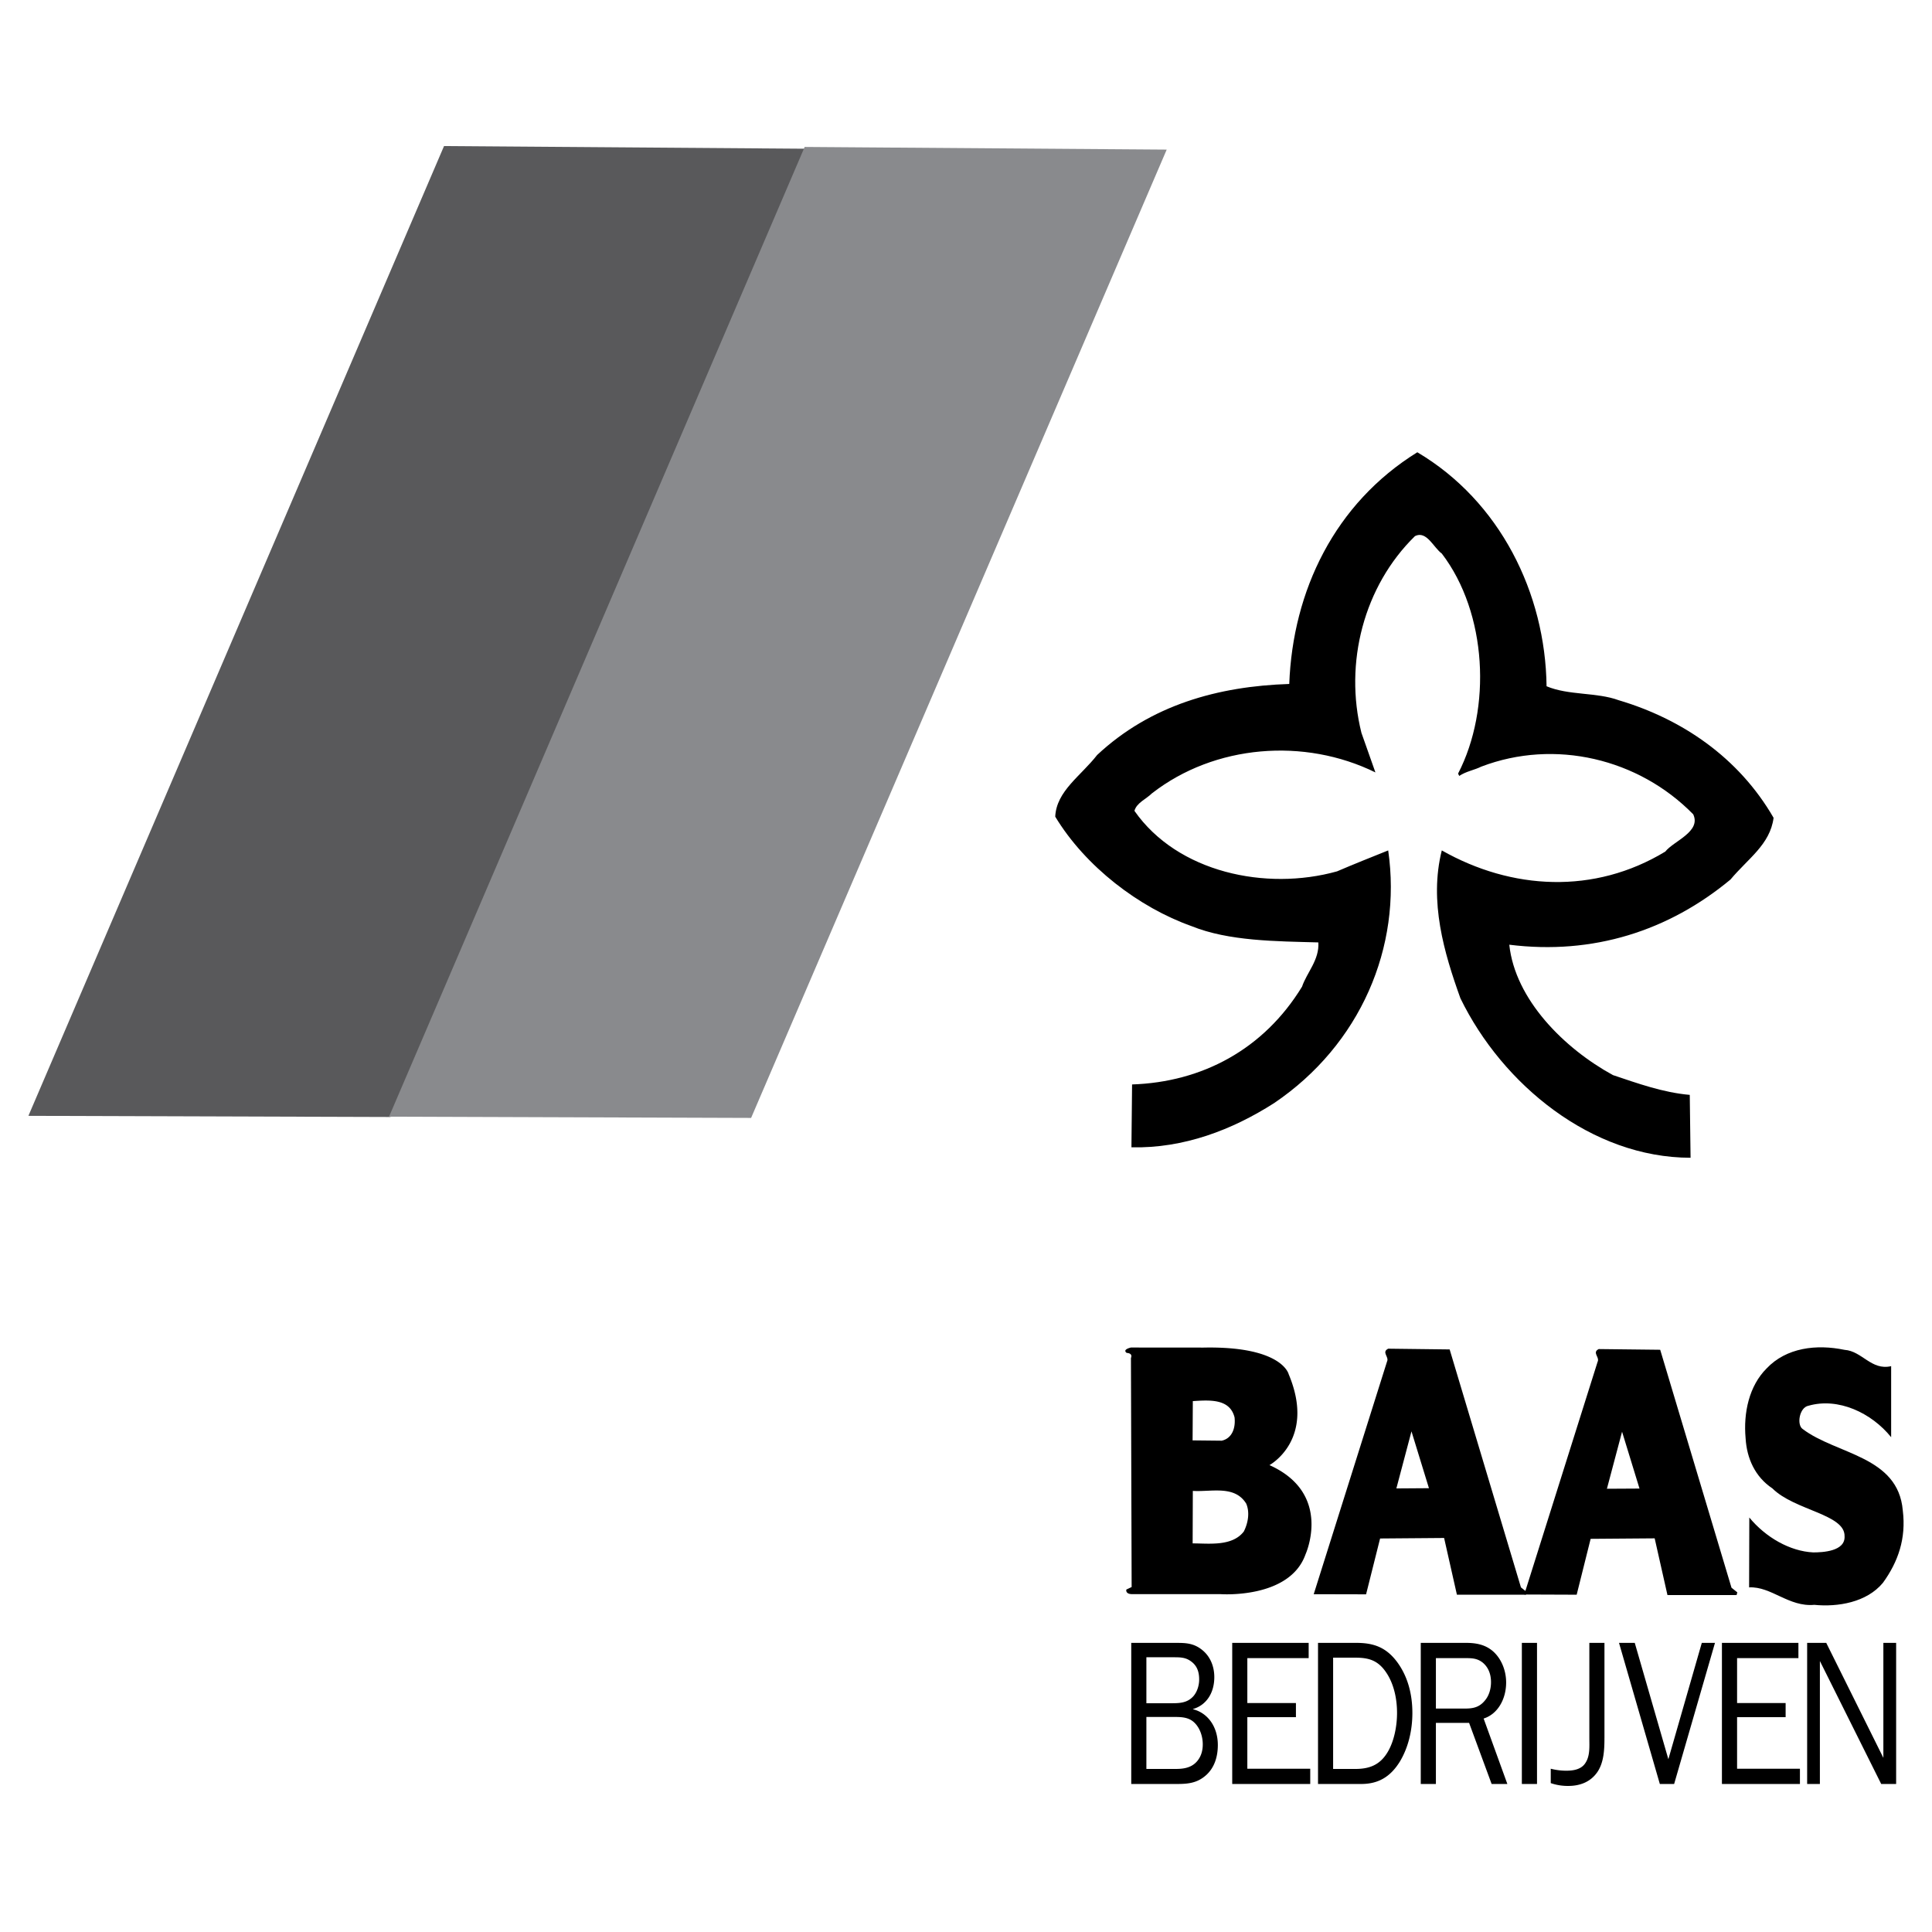
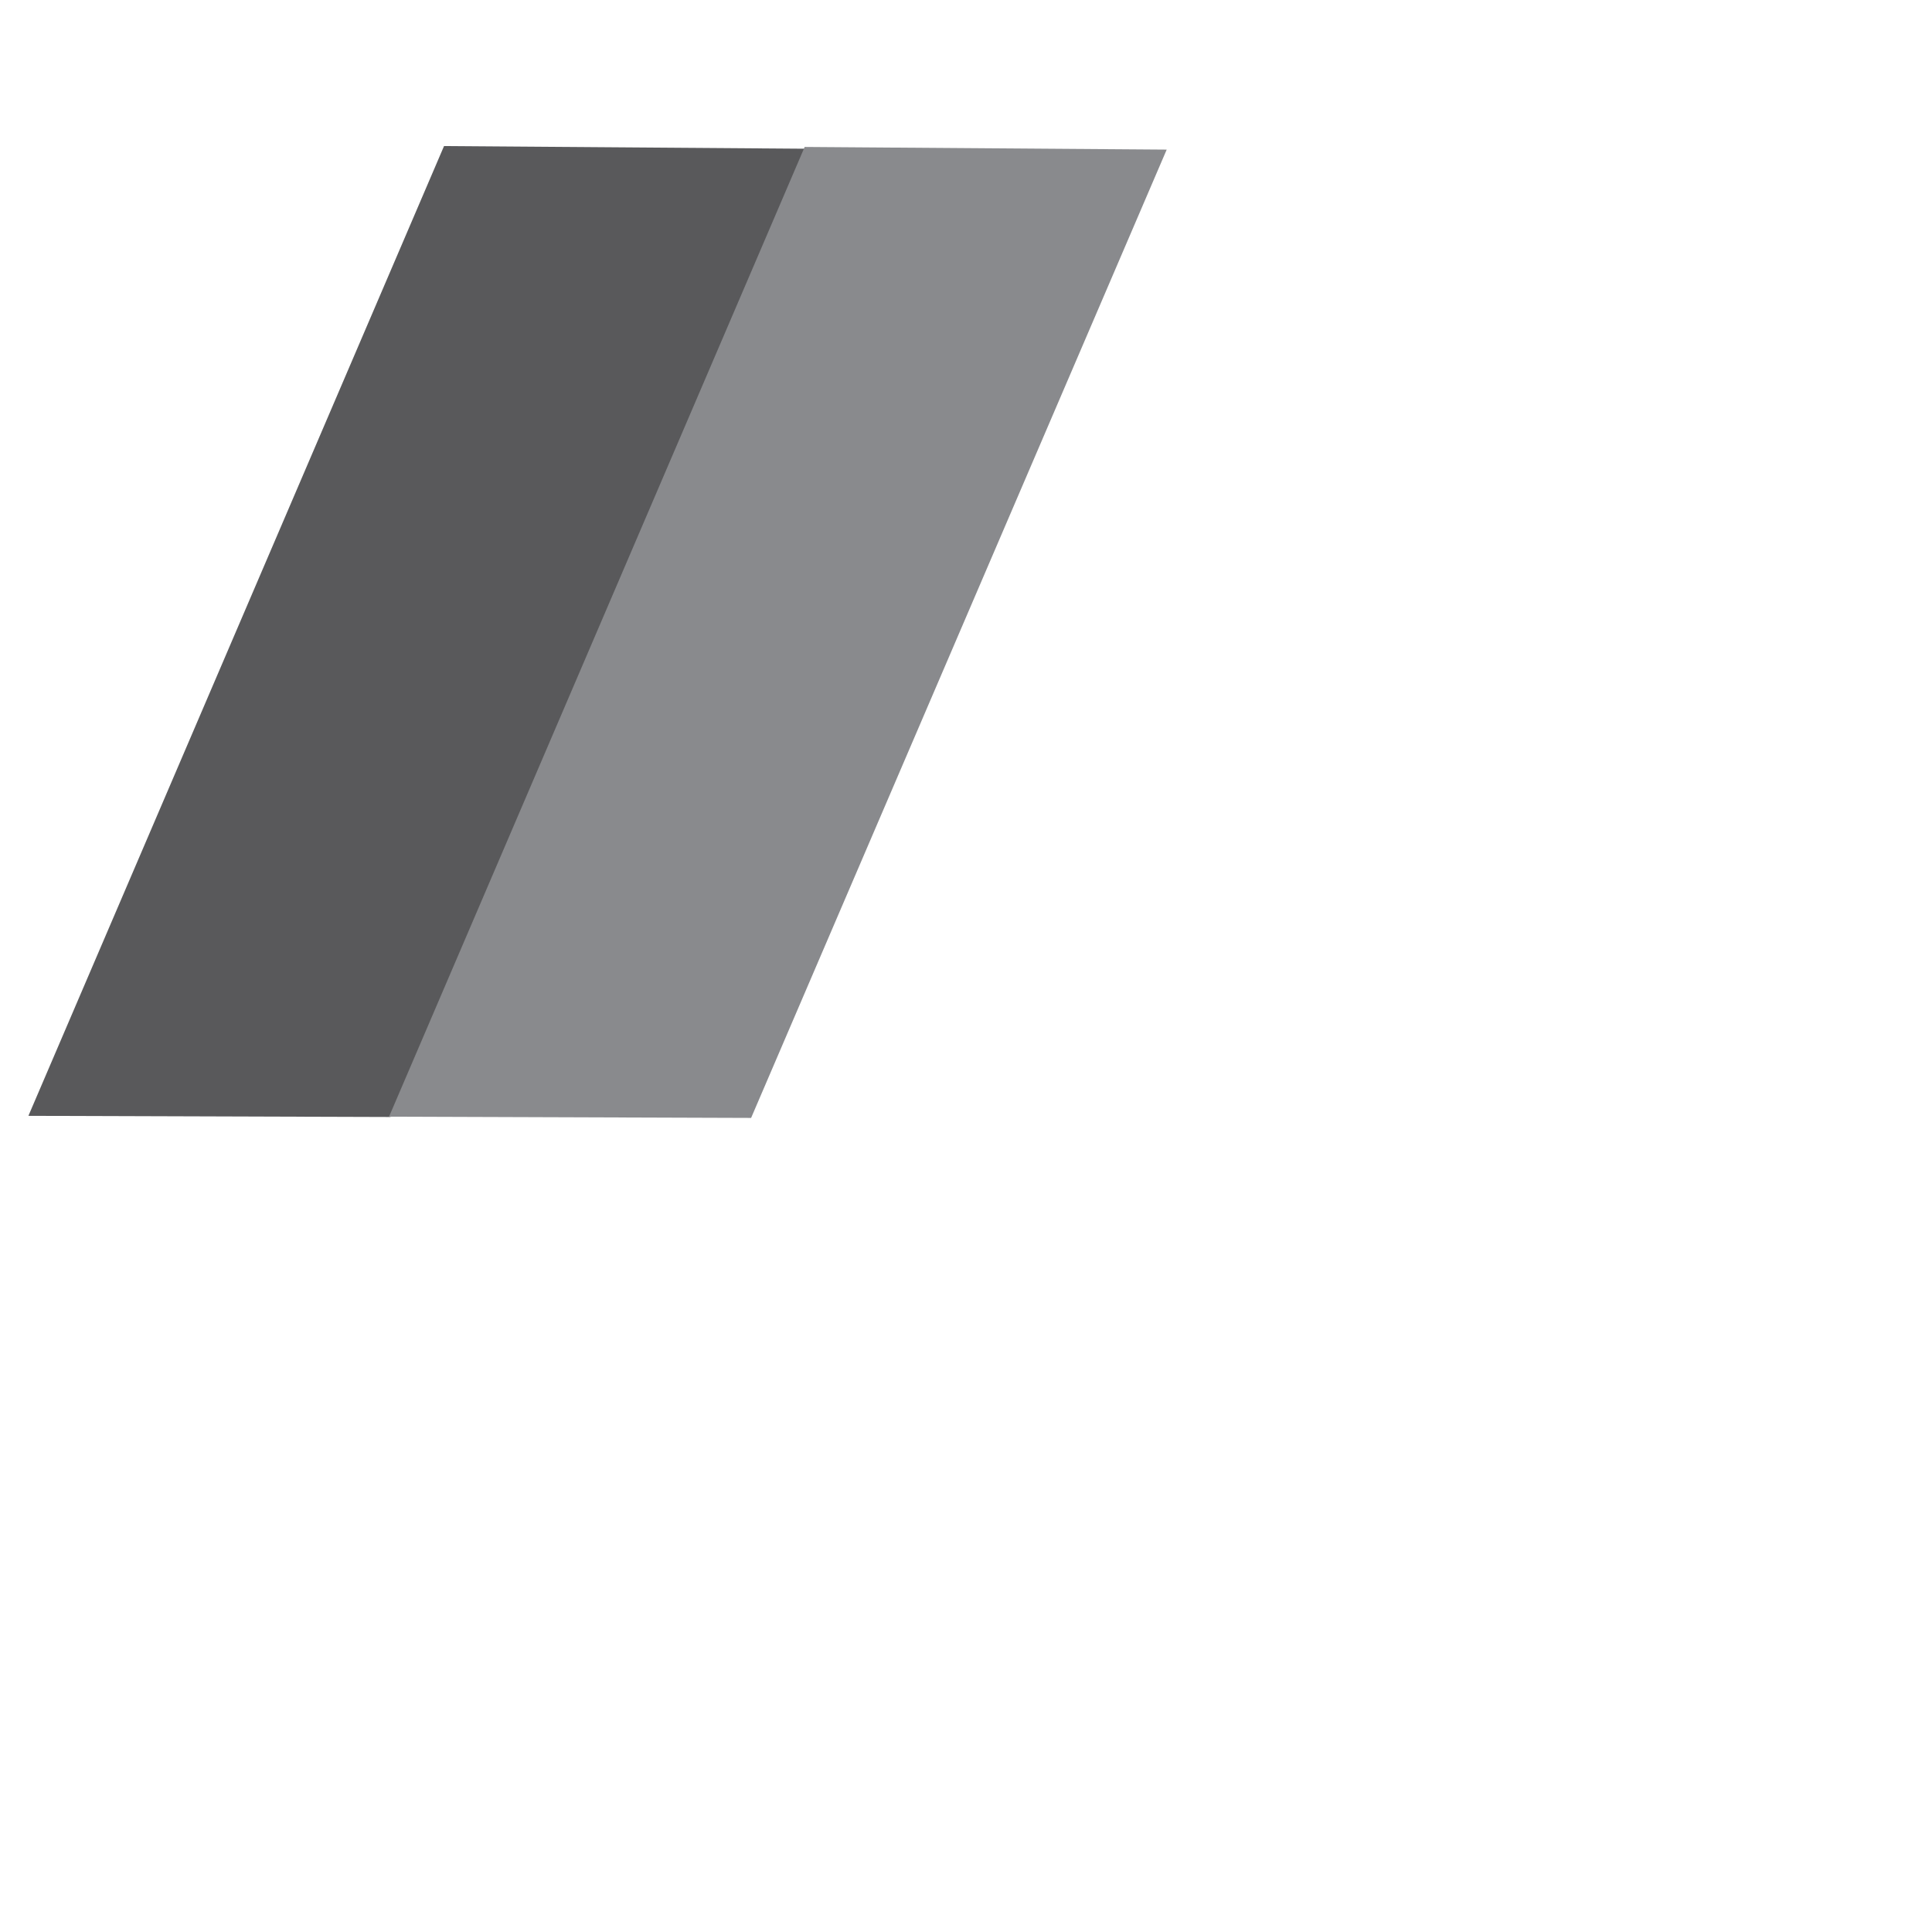
<svg xmlns="http://www.w3.org/2000/svg" width="2500" height="2500" viewBox="0 0 192.756 192.756">
  <g fill-rule="evenodd" clip-rule="evenodd">
-     <path fill="#fff" d="M0 0h192.756v192.756H0V0z" />
+     <path fill="#fff" d="M0 0h192.756v192.756H0z" />
    <path fill="#59595b" d="M80.425 14.839l-41.467 96.604-36.124-.115 41.467-96.755 36.124.266z" />
-     <path d="M154.301 68.468c2.205.929 4.992.581 7.199 1.394 6.271 1.859 11.965 5.691 15.451 11.732-.35 2.67-2.557 4.066-4.299 6.156-6.156 5.111-13.707 7.55-22.07 6.504.58 5.46 5.461 10.337 10.338 13.007 2.438.816 4.994 1.744 7.668 1.975l.08 6.273c-9.873 0-18.781-7.316-22.963-15.912-1.627-4.53-3.139-9.64-1.857-14.752 6.965 3.95 15.211 4.415 22.299.117.812-1.045 3.6-1.975 2.787-3.717-5.459-5.575-13.822-7.55-21.139-4.762-.697.349-1.51.466-2.207.93l-.115-.232c3.365-6.504 2.902-16.03-1.625-21.954-.816-.58-1.512-2.322-2.674-1.742-5.111 4.995-7.086 12.661-5.344 19.63l1.395 3.949c-7.088-3.485-16.031-2.787-22.299 2.09-.582.581-1.516.929-1.744 1.743 4.297 6.155 13.123 8.015 20.211 6.039 1.625-.696 3.367-1.393 5.107-2.09 1.395 9.642-2.787 19.401-11.379 25.208-4.182 2.672-9.008 4.529-14.238 4.414l.064-6.273c6.969-.232 13.125-3.484 16.959-9.758.465-1.393 1.742-2.671 1.625-4.413-4.178-.117-8.941-.117-12.658-1.627-5.229-1.859-10.57-5.924-13.592-10.919.115-2.555 2.557-4.064 4.182-6.155 5.346-4.996 12.08-6.854 19.166-7.085.35-9.294 4.531-18.005 12.777-23.116 8.248 4.878 12.78 14.054 12.895 23.346zM188.68 136.301v7.088c-1.973-2.441-5.281-3.986-8.246-3.139-.91.164-1.199 1.906-.582 2.322 3.371 2.557 9.527 2.674 9.99 8.131.346 2.791-.463 5.113-1.975 7.205-1.627 1.975-4.527 2.439-6.852 2.207-2.557.232-4.299-1.857-6.506-1.742l.02-6.971c1.625 1.975 4.047 3.367 6.371 3.482.928 0 3.225-.096 3.133-1.625.039-2.195-4.992-2.557-7.199-4.76-1.744-1.162-2.557-3.021-2.674-4.996-.232-2.557.35-5.229 2.092-6.971 1.975-2.09 4.996-2.439 7.781-1.857 1.744.116 2.674 2.091 4.647 1.626zM152.254 159.104h-6.898l-1.277-5.66-6.387.051-1.398 5.572-5.225-.012 7.316-23.217c.232-.463-.58-.928.115-1.279l6.131.074 7.113 23.74.58.463-.07.268zm-11.43-16.297l-1.508 5.693 3.25-.023-1.742-5.67z" />
    <path fill="#898a8d" d="M116.402 14.926l-41.464 96.609-36.124-.123 41.467-96.751 36.121.265z" />
-     <path d="M114.375 176.488v-5.186h2.725c.691 0 1.449 0 2.025.529.553.506.875 1.344.875 2.205 0 .754-.24 1.412-.758 1.879-.537.484-1.252.572-1.926.572h-2.941v.001zm0-6.556v-4.586h2.705c.615 0 1.15 0 1.666.35.637.422.895 1.018.895 1.875 0 .662-.258 1.416-.754 1.834-.617.553-1.43.527-2.186.527h-2.326zm3.021 8.056c1.09 0 2.045-.068 2.961-.902.795-.729 1.146-1.789 1.146-2.986 0-1.807-.99-3.197-2.477-3.568v-.023c1.305-.377 2.125-1.566 2.125-3.182 0-1.145-.457-2.141-1.273-2.76-.793-.613-1.551-.656-2.482-.656h-4.531v14.078h4.531v-.001zM130.723 177.988h-7.784V163.91h7.627v1.522h-6.119v4.48h4.848v1.41h-4.848v5.145h6.276v1.521zM133.006 176.488v-11.102h2.209c1.268 0 2.225.221 3.057 1.436.793 1.146 1.111 2.646 1.111 4.08 0 1.281-.277 2.738-.875 3.797-.793 1.414-1.904 1.789-3.293 1.789h-2.209zm-1.508 1.5h4.311c1.65 0 2.879-.662 3.85-2.225.855-1.418 1.254-3.141 1.254-4.861 0-1.828-.438-3.576-1.467-5.008-1.135-1.568-2.426-1.984-4.133-1.984h-3.814v14.078h-.001zM143.26 170.465v-5.033h2.996c.613 0 1.135.023 1.668.441.557.463.834 1.127.834 1.961 0 .662-.195 1.35-.615 1.834-.598.73-1.273.797-2.064.797h-2.819zm7.129 7.523l-2.367-6.529c1.412-.445 2.246-1.943 2.246-3.6 0-1.195-.477-2.361-1.289-3.09-.797-.705-1.75-.859-2.723-.859h-4.506v14.078h1.51v-6.096h3.312l2.248 6.096h1.569zM151.836 163.91h1.512v14.078h-1.512V163.91zM160.076 173.398c0 1.168-.057 2.426-.691 3.377-.717 1.061-1.828 1.408-2.92 1.408a5.216 5.216 0 0 1-1.746-.281v-1.436a6.239 6.239 0 0 0 1.551.197c.674 0 1.506-.109 1.922-.795.457-.707.377-1.633.377-2.471v-9.488h1.508v9.489h-.001zM167.029 177.988h-1.427l-4.073-14.078h1.571l3.353 11.608 3.336-11.608h1.315l-4.075 14.078zM179.58 177.988h-7.783V163.91h7.631v1.522h-6.119v4.48h4.843v1.41h-4.843v5.145h6.271v1.521zM187.688 177.988l-6.118-12.269v12.269h-1.271V163.91h1.906l5.699 11.471V163.91h1.274v14.078h-1.49zM173.26 159.137h-6.898l-1.275-5.656-6.389.049-1.393 5.574-5.229-.02 7.316-23.213c.234-.465-.578-.93.117-1.275l6.129.07 7.113 23.738.582.467-.073.266zm-11.426-16.295l-1.512 5.691 3.252-.018-1.74-5.673zM112.904 158.338l-.07-22.848c.211-.508-.42-.508-.42-.508-.48-.35.42-.539.42-.539l7.236.006c7.859-.16 8.498 2.648 8.498 2.648 2.758 6.555-1.914 9.078-1.914 9.078 6.365 2.854 3.594 8.912 3.594 8.912-1.588 4.475-8.486 3.961-8.486 3.961h-8.799c-.717 0-.588-.457-.588-.457l.529-.253zm6.104-18.549l-.023 3.918 2.906.031c1.049-.234 1.395-1.281 1.281-2.324-.467-1.857-2.422-1.742-4.164-1.625zm0 8.959l-.018 5.236c1.625 0 3.949.324 5.107-1.189.465-.926.588-1.977.234-2.785-1.159-1.86-3.464-1.147-5.323-1.262z" />
  </g>
</svg>